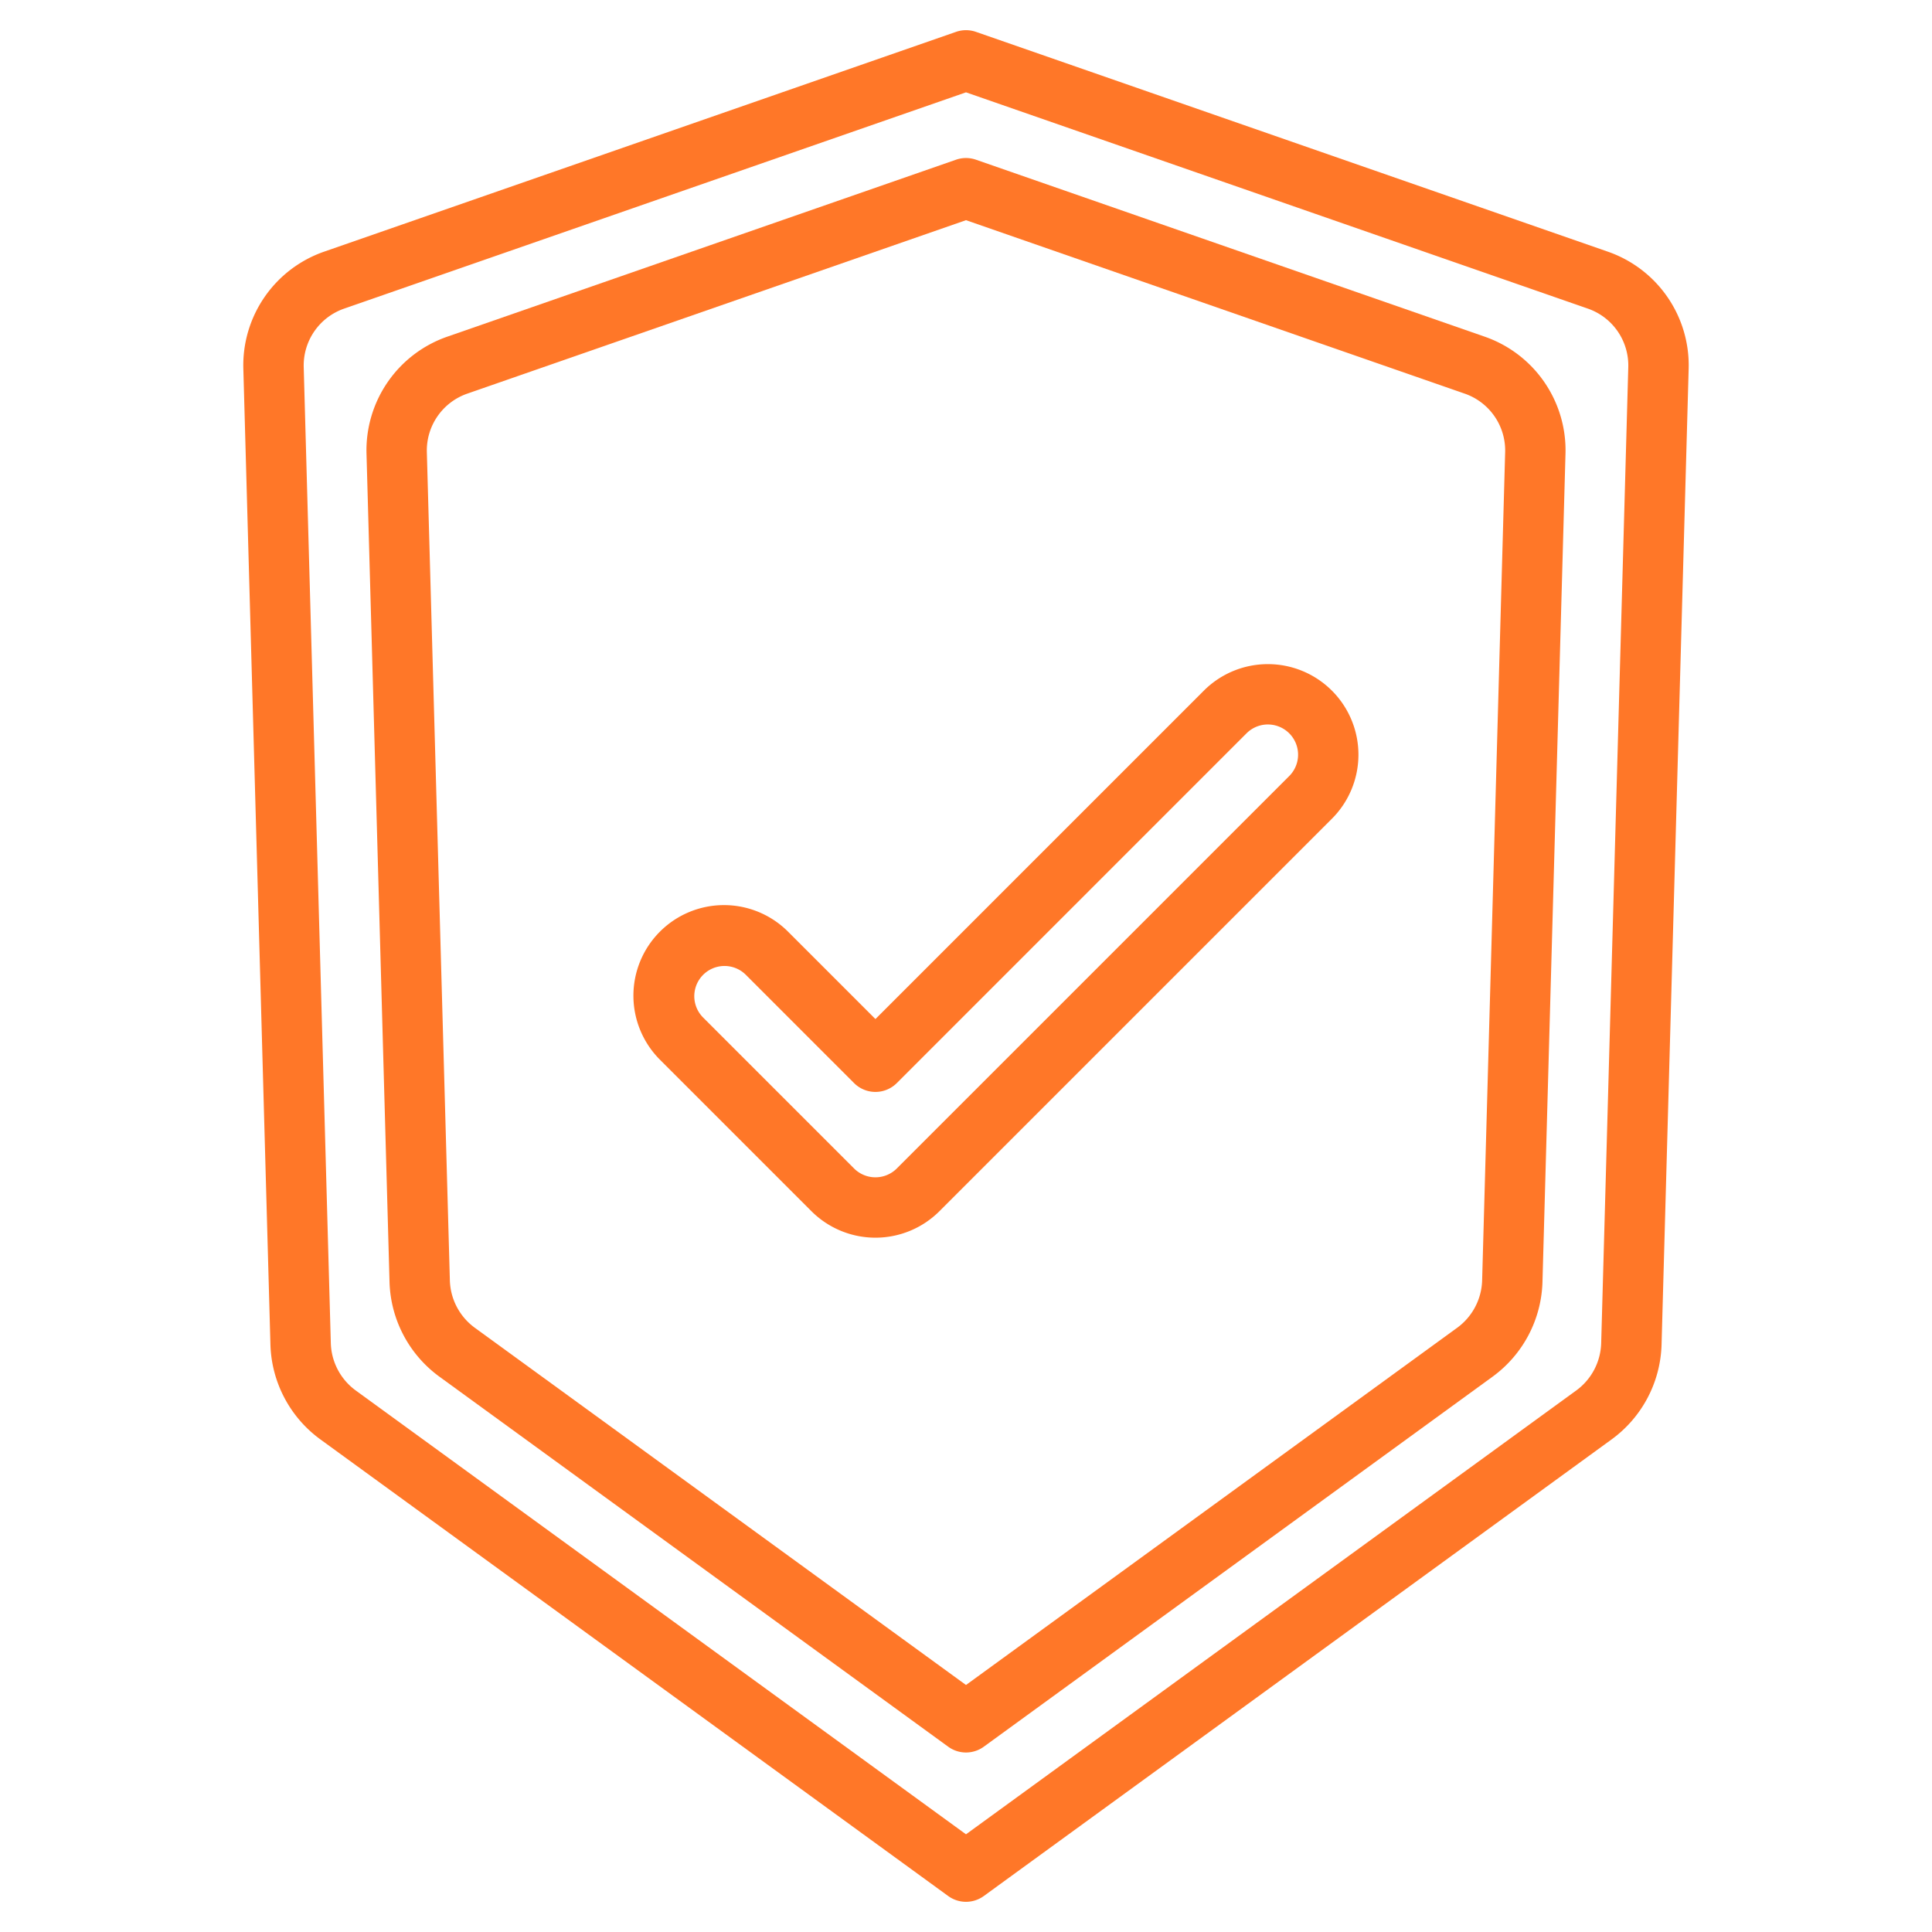
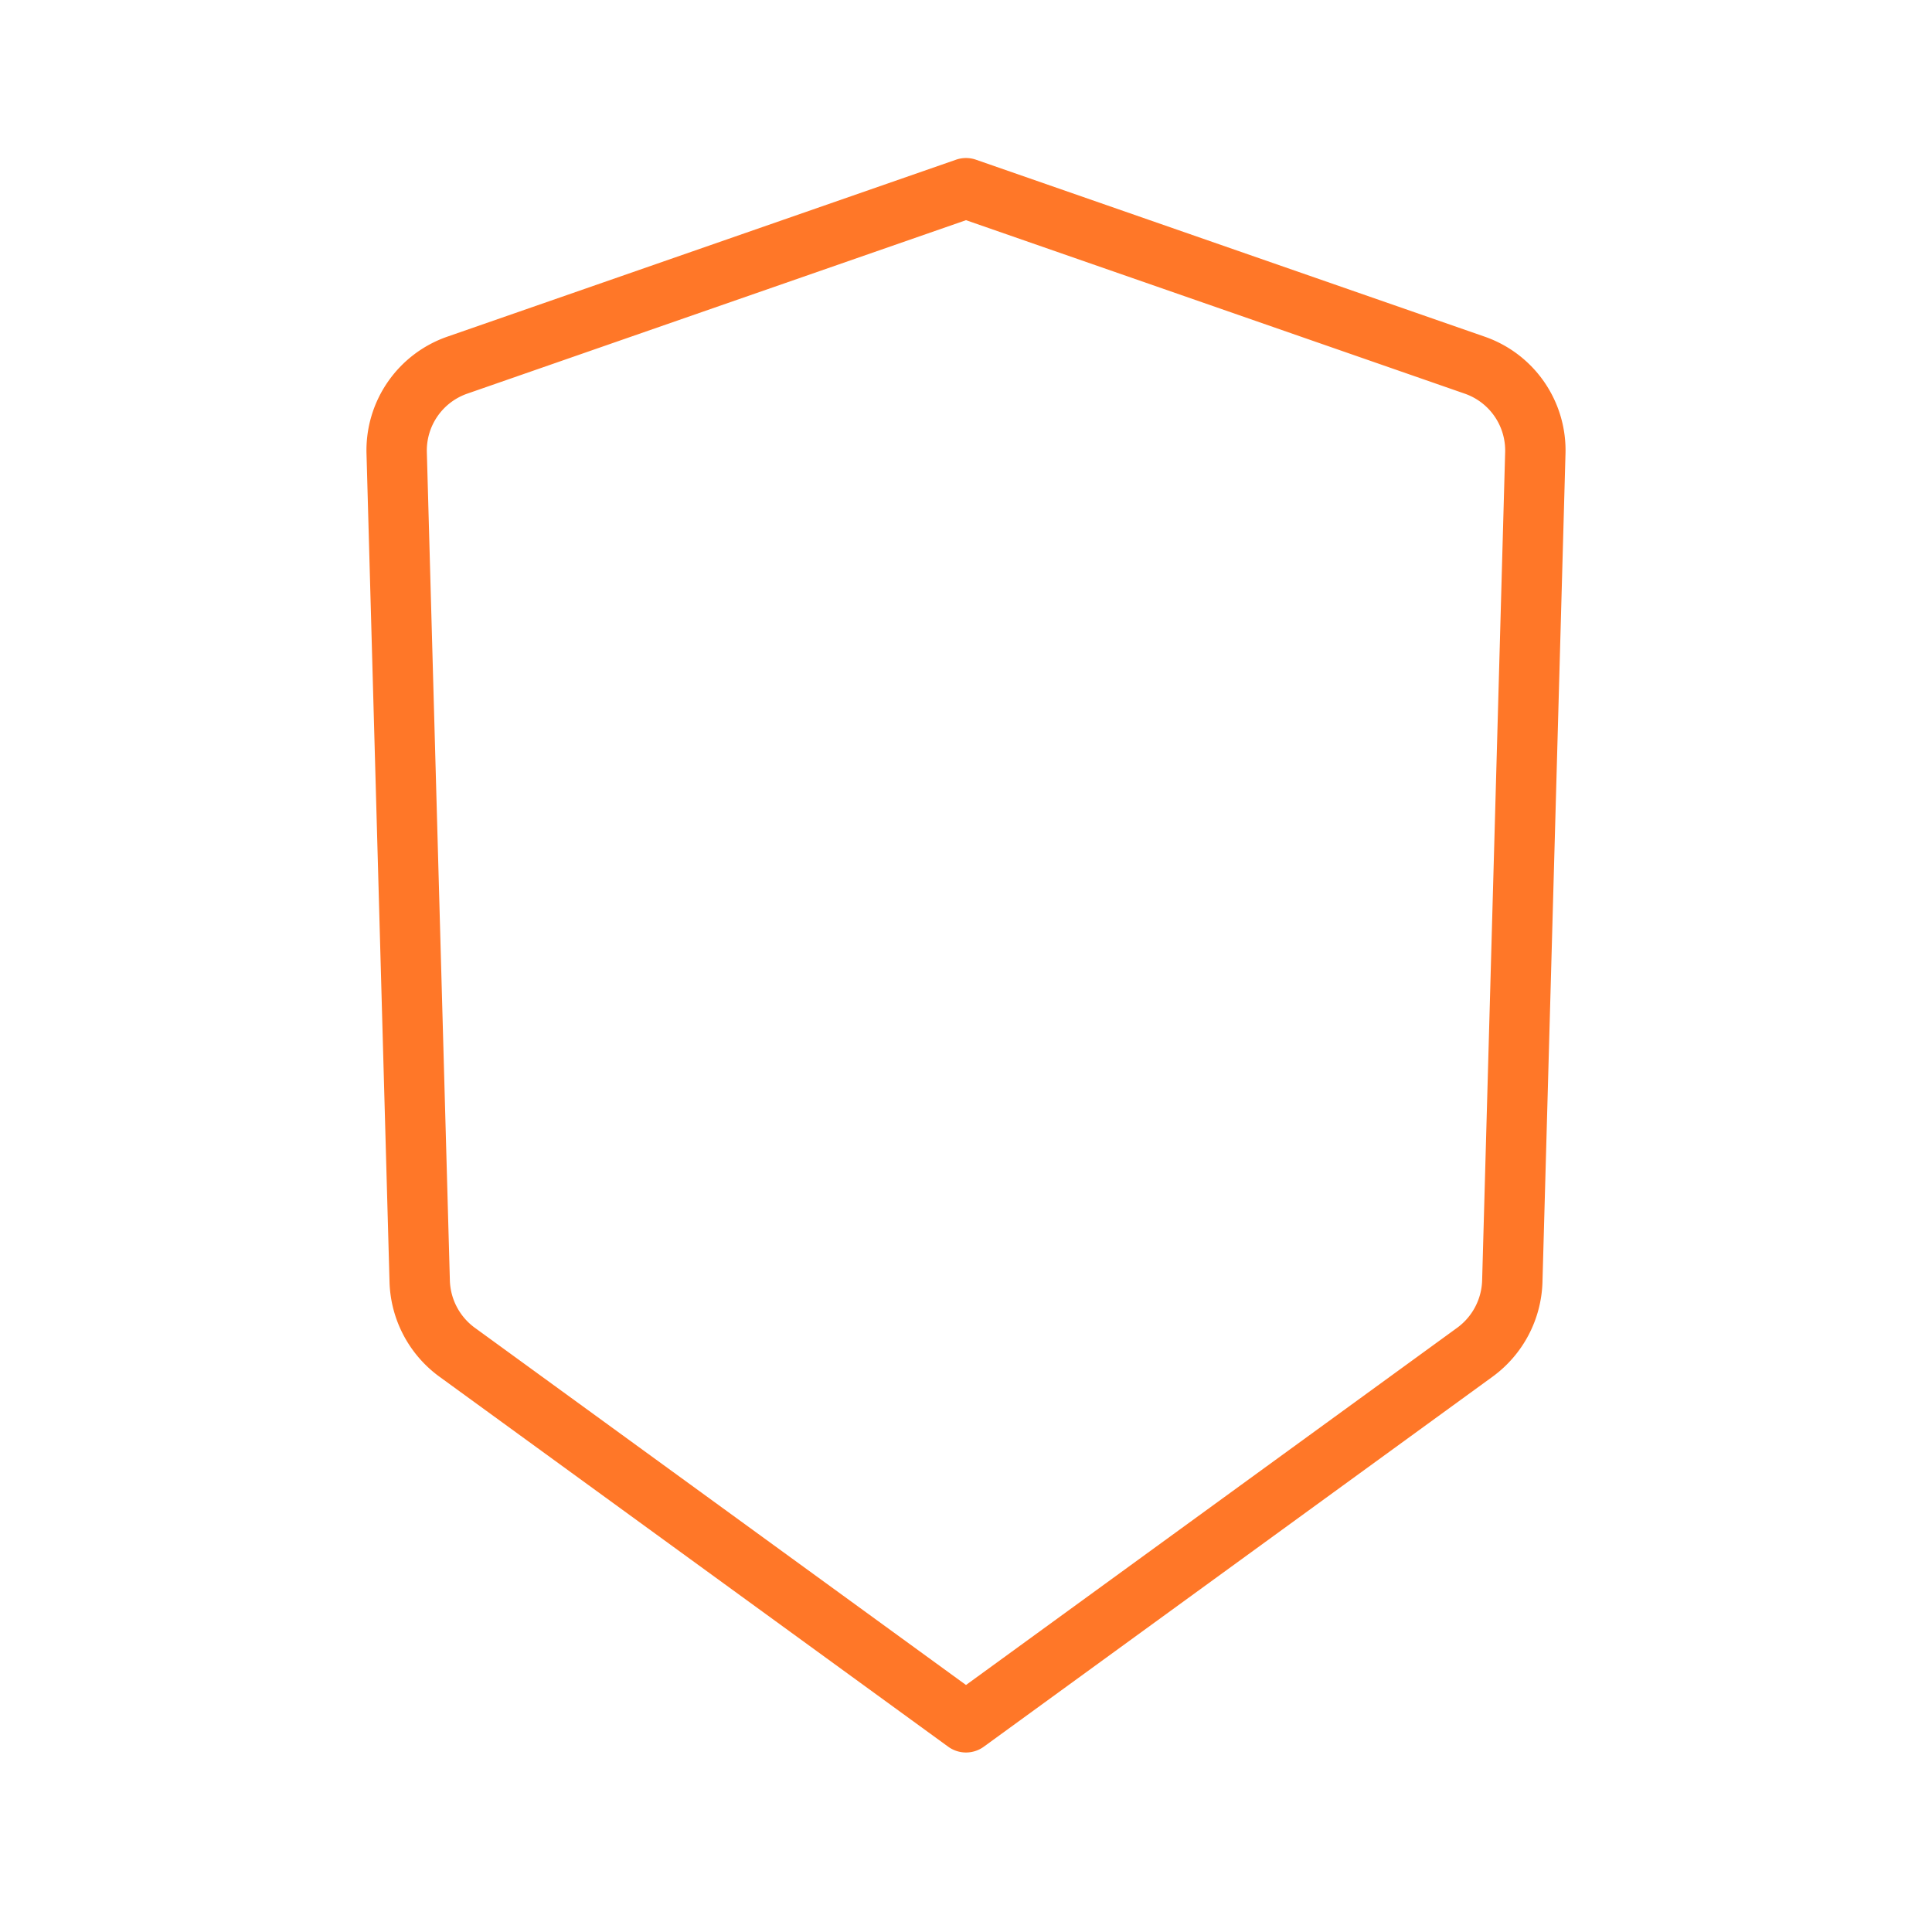
<svg xmlns="http://www.w3.org/2000/svg" width="512" height="512" viewBox="0 0 512 512">
  <g>
    <g>
-       <path d="M426.03,66.67,258.63,8.44a8.037,8.037,0,0,0-5.26,0L85.96,66.67A31.891,31.891,0,0,0,64.49,97.78l7.18,258.64a32.217,32.217,0,0,0,13.17,24.99L251.29,502.47a8.015,8.015,0,0,0,9.42,0L427.16,381.41a32.217,32.217,0,0,0,13.17-24.99l7.18-258.63A31.891,31.891,0,0,0,426.03,66.67Zm-1.7,289.31a16.109,16.109,0,0,1-6.58,12.49L256,486.11,94.25,368.47a16.109,16.109,0,0,1-6.58-12.49L80.49,97.34A15.952,15.952,0,0,1,91.22,81.78L256,24.47,420.78,81.78a15.952,15.952,0,0,1,10.73,15.56Z" data-original="#000000" class="active-path" style="fill:#FF7728" data-old_color="#000000" />
      <path d="M393.4,89.2,258.63,42.32a8.037,8.037,0,0,0-5.26,0L118.6,89.2a31.882,31.882,0,0,0-21.47,31.11l6.1,219.49a32.189,32.189,0,0,0,13.16,24.99l134.9,98.11a8.015,8.015,0,0,0,9.42,0l134.9-98.11a32.193,32.193,0,0,0,13.16-24.99l6.1-219.49A31.882,31.882,0,0,0,393.4,89.2Zm-.62,250.16a16.124,16.124,0,0,1-6.58,12.49L256,446.54,125.8,351.85a16.124,16.124,0,0,1-6.58-12.49l-6.1-219.49a15.952,15.952,0,0,1,10.74-15.56L256,58.35l132.14,45.96a15.952,15.952,0,0,1,10.74,15.56Z" data-original="#000000" class="active-path" style="fill:#FF7728" data-old_color="#000000" />
-       <path d="M352.97,183.03a24,24,0,0,0-33.94,0L232,270.06l-23.03-23.03a24,24,0,1,0-33.94,33.94l40,40a24,24,0,0,0,33.94,0l104-104a24,24,0,0,0,0-33.94Zm-11.31,22.63-104,104a8.015,8.015,0,0,1-11.32,0l-40-40a8,8,0,0,1,11.32-11.32l28.68,28.69a8.015,8.015,0,0,0,11.32,0l92.68-92.69a8,8,0,0,1,11.32,11.32Z" data-original="#000000" class="active-path" style="fill:#FF7728" data-old_color="#000000" />
    </g>
  </g>
</svg>